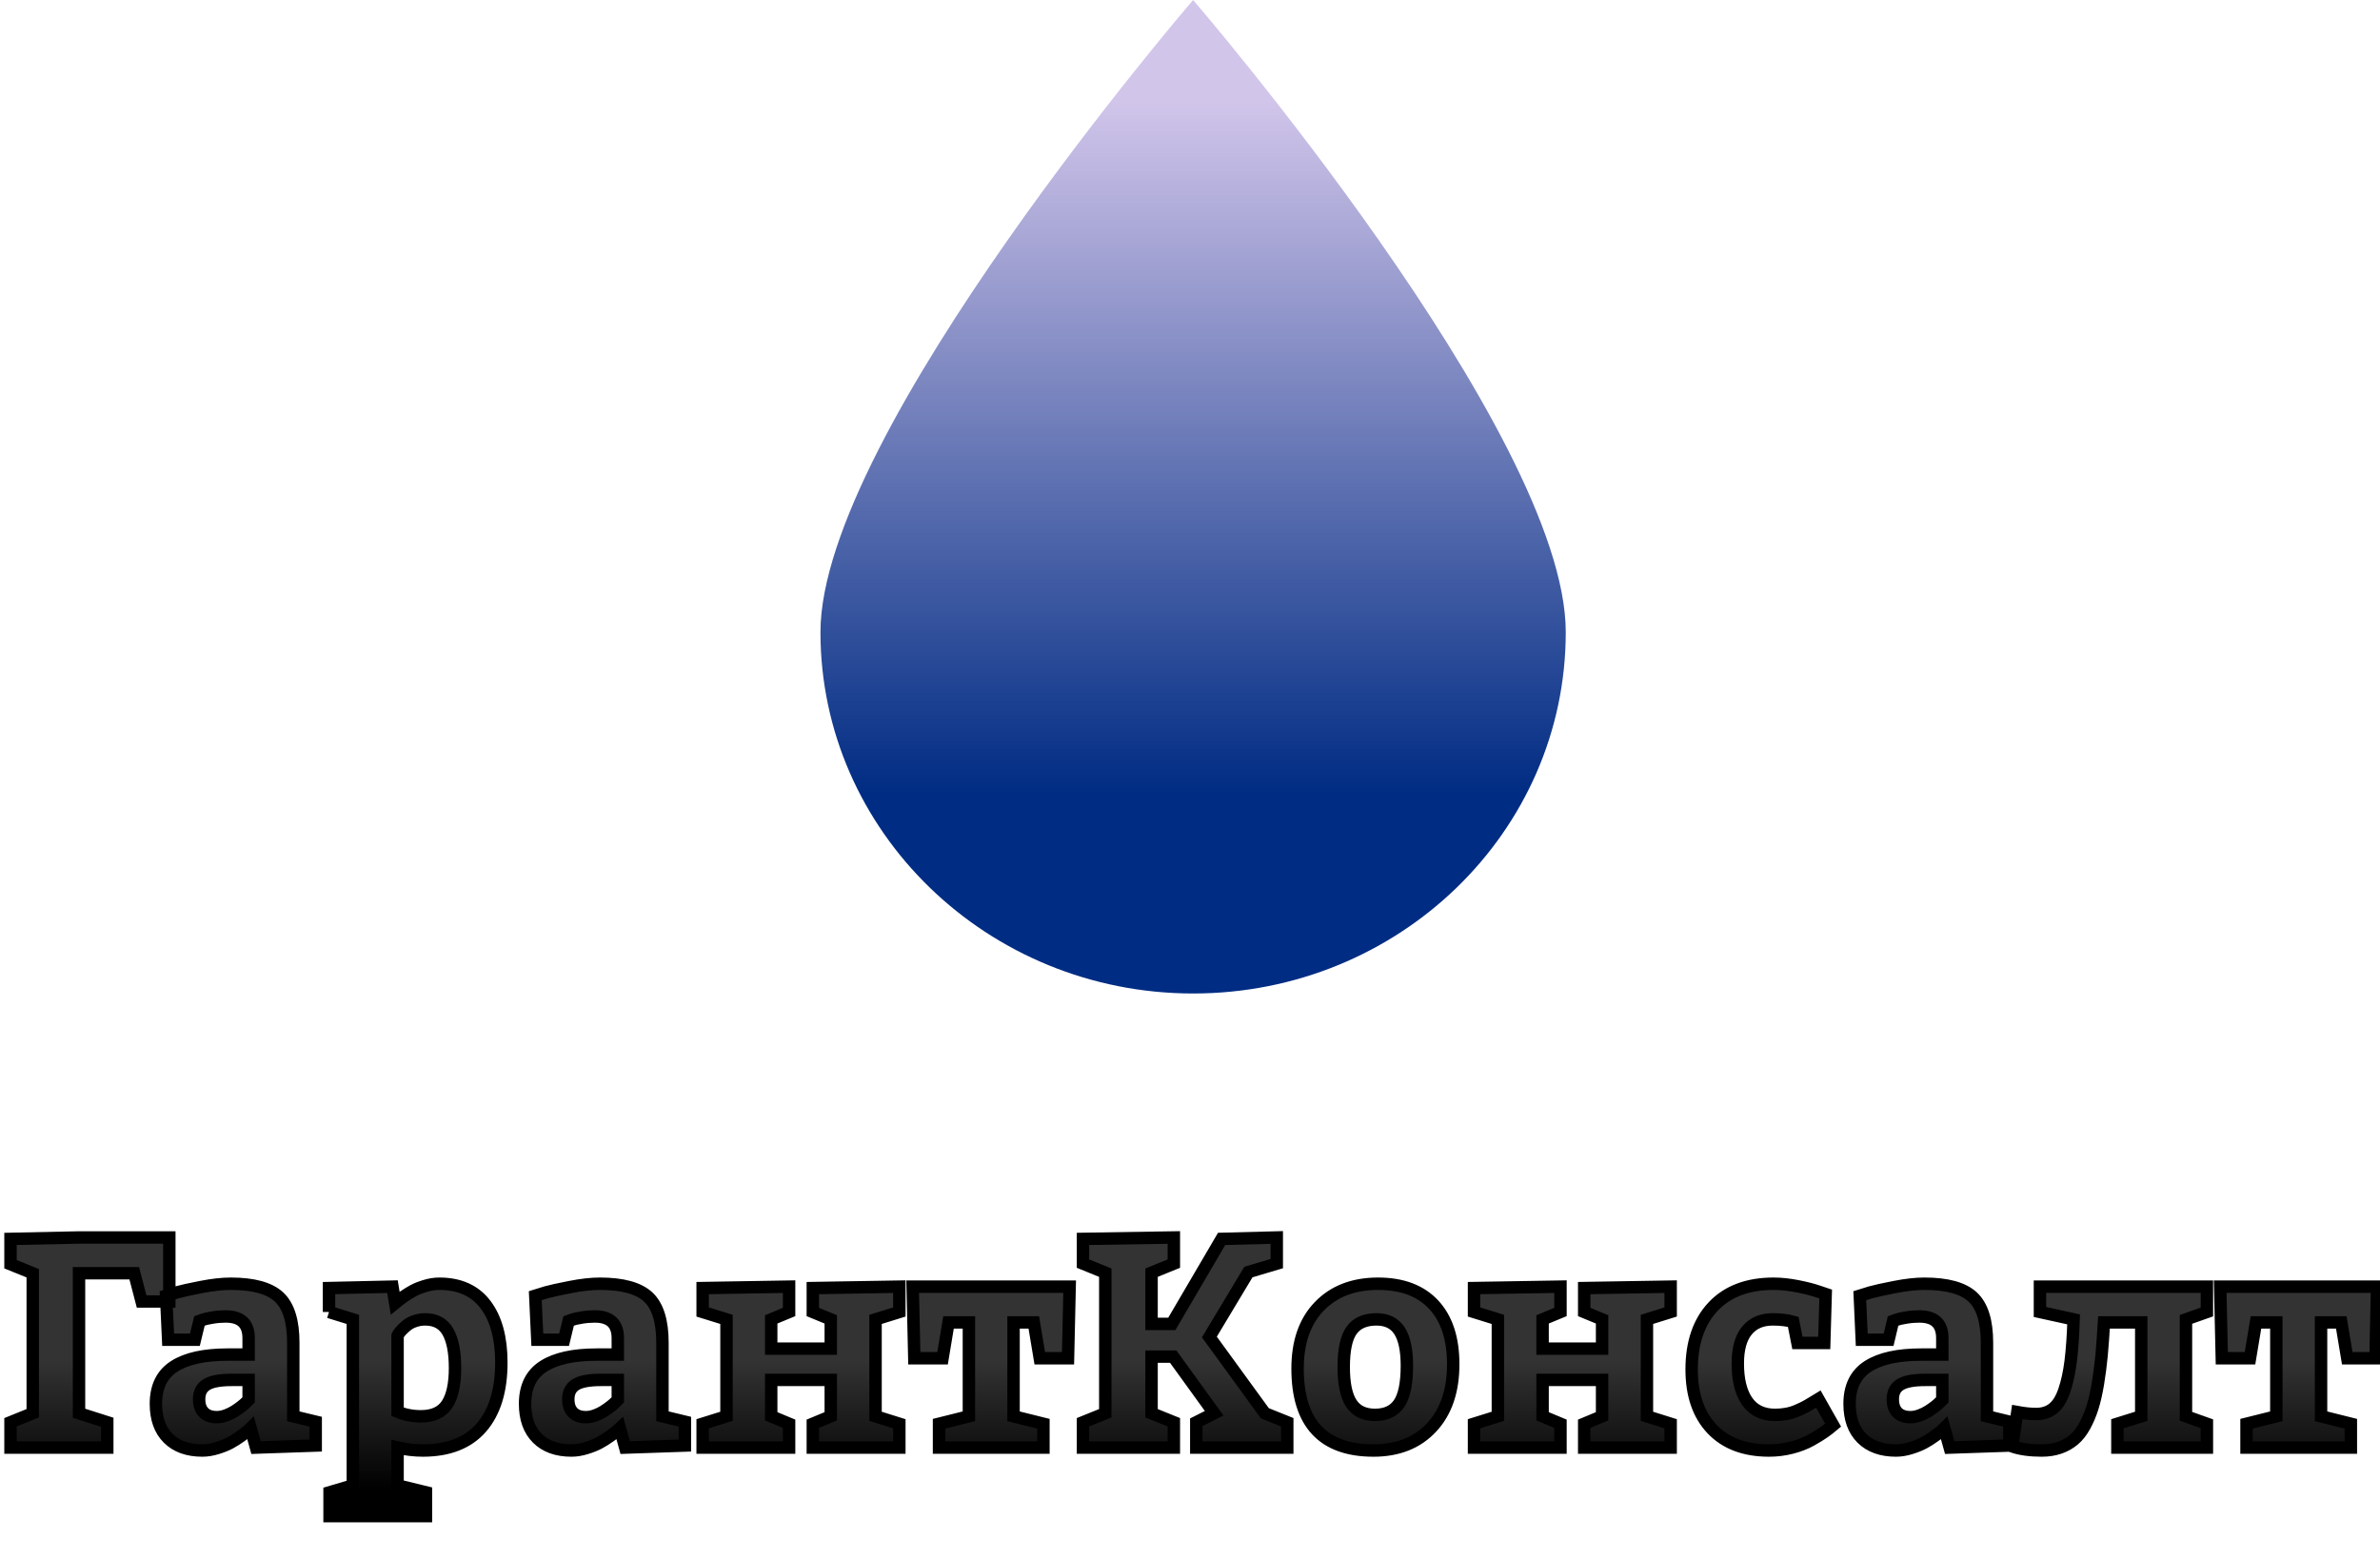
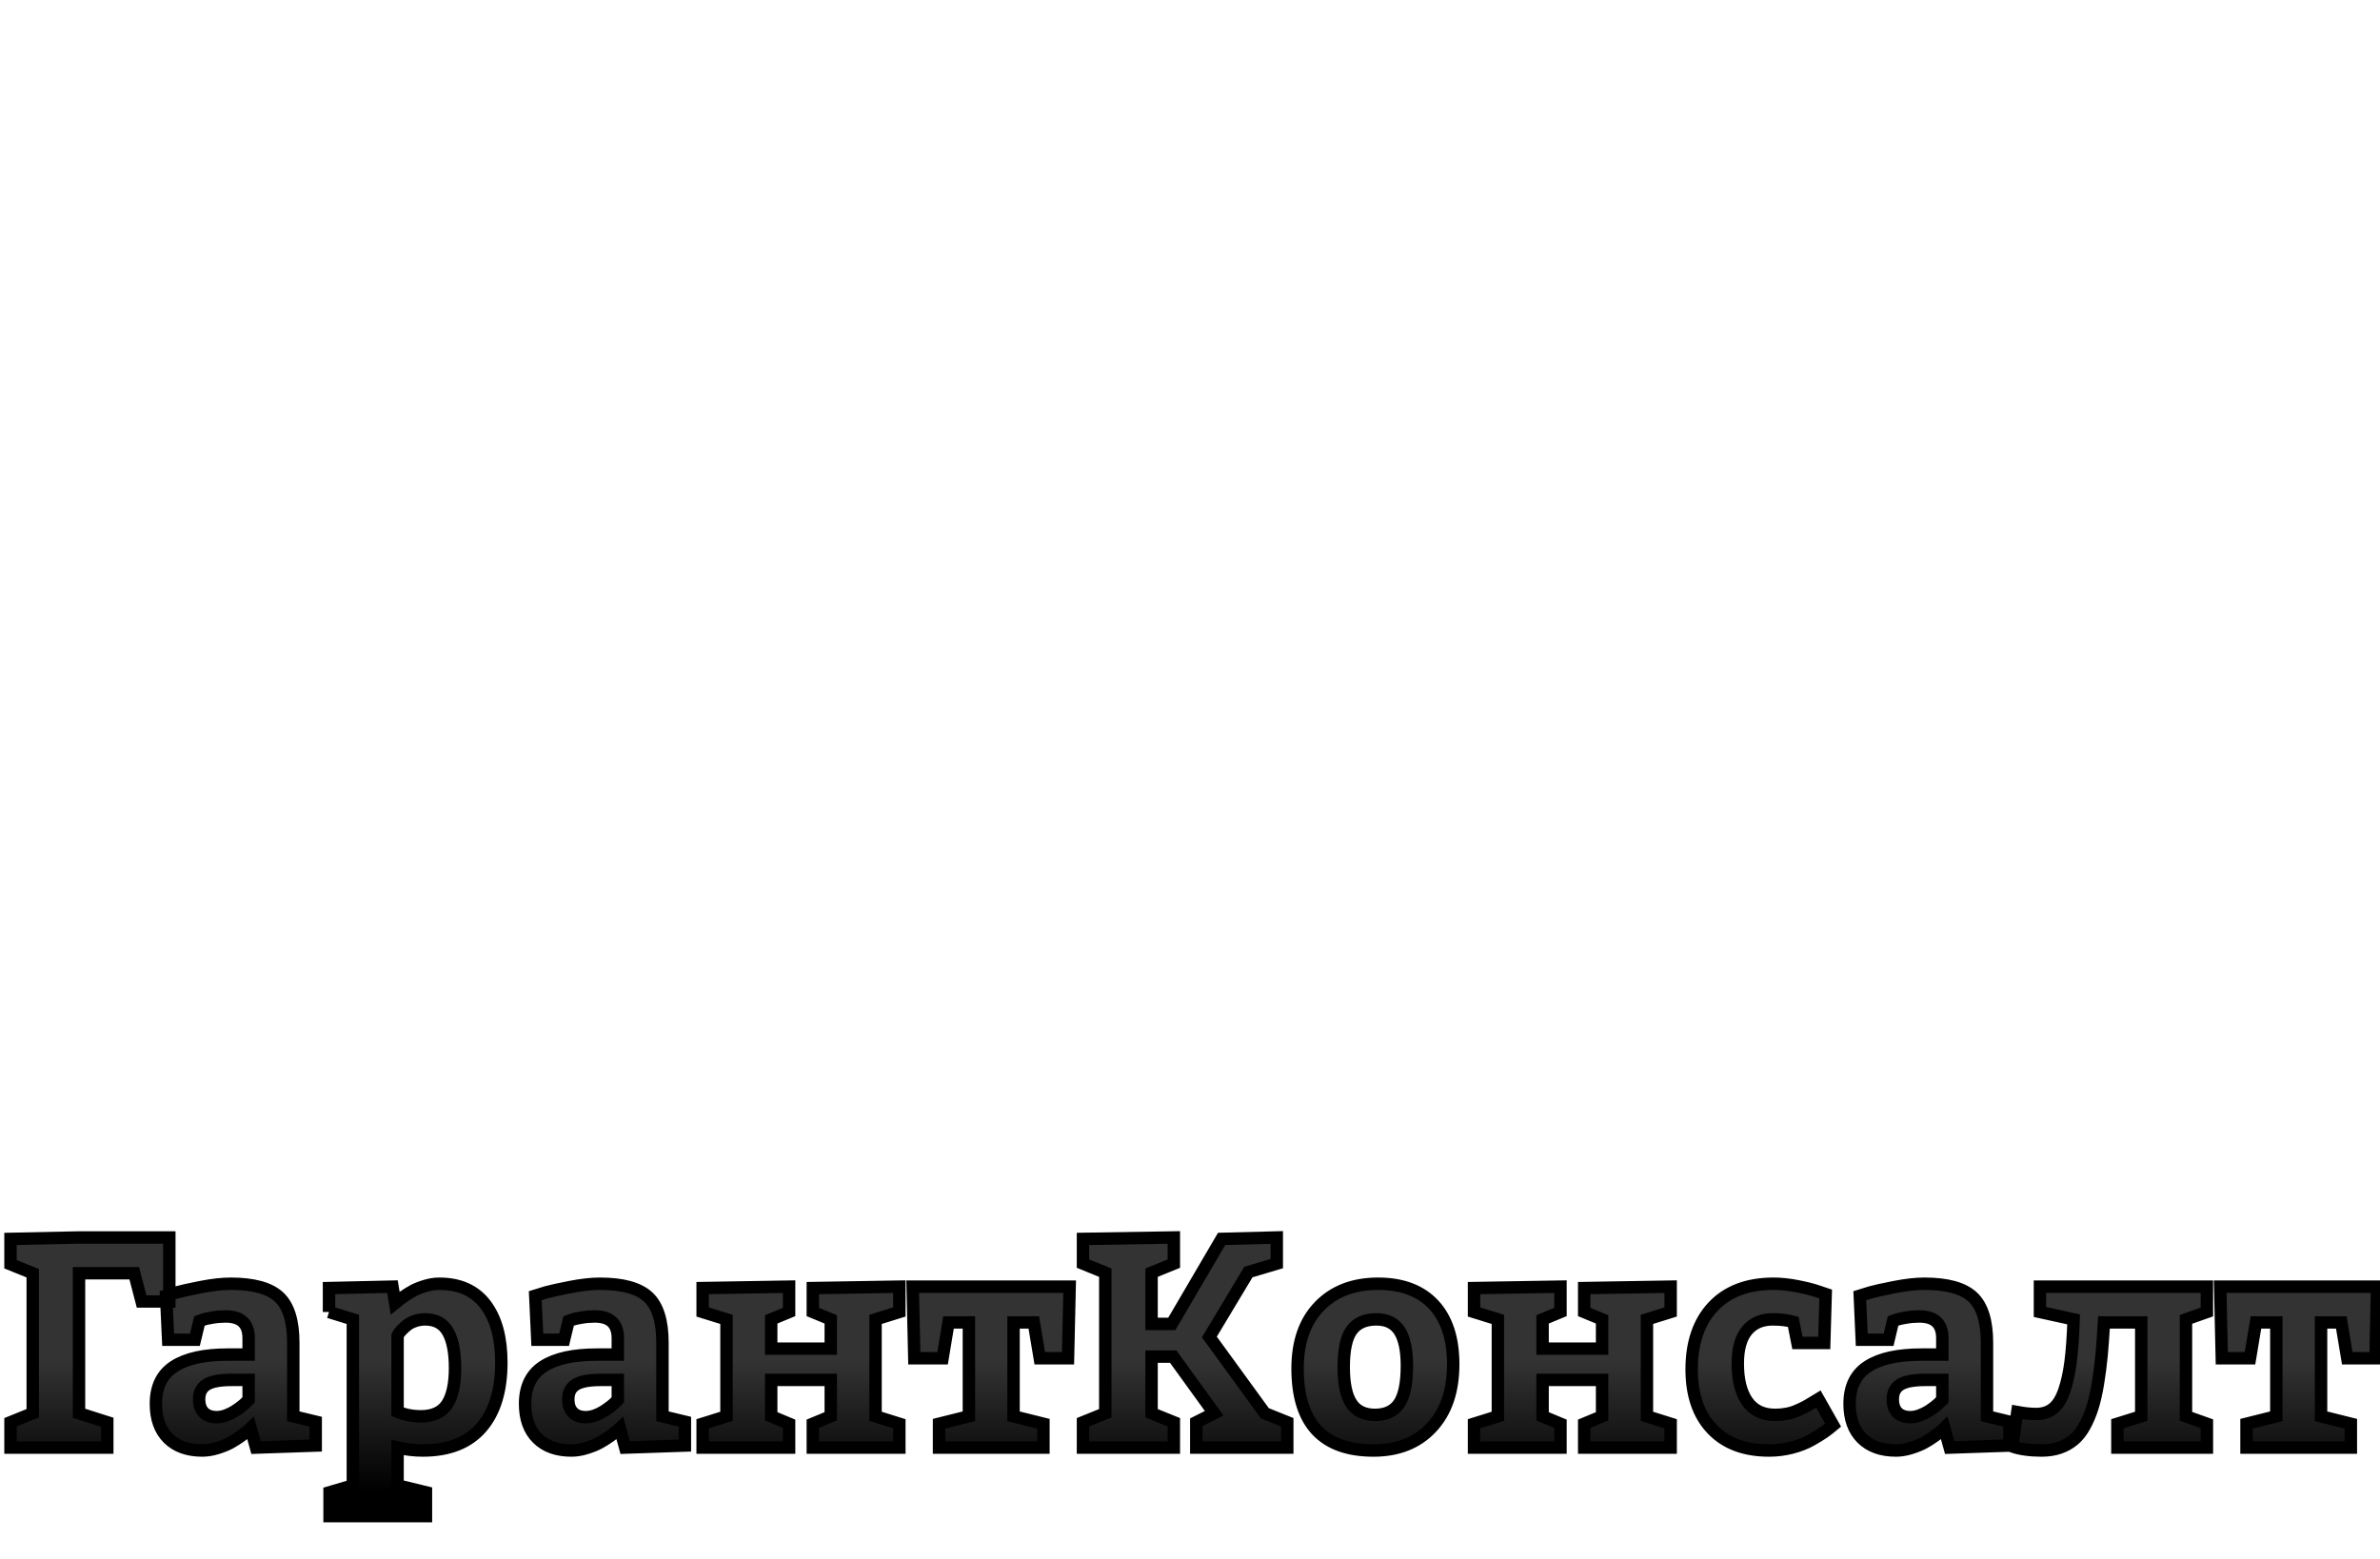
<svg xmlns="http://www.w3.org/2000/svg" height="251.133" version="1.1" width="383.203" style="overflow: hidden; position: relative;" viewBox="110.898 79 383.203 251.133" preserveAspectRatio="xMinYMin" id="main_svg">
  <desc style="-webkit-tap-highlight-color: rgba(0, 0, 0, 0);">Created with Logotizer</desc>
  <defs style="-webkit-tap-highlight-color: rgba(0, 0, 0, 0);">
    <linearGradient id="gradient_22h2xbj7bvwukeubjrvh" x1="1.8369701987210297e-16" y1="0" x2="0" y2="1" style="-webkit-tap-highlight-color: rgba(0, 0, 0, 0);">
      <stop offset="10%" stop-color="#d1c5ea" stop-opacity="1" style="-webkit-tap-highlight-color: rgba(0, 0, 0, 0);" />
      <stop offset="80%" stop-color="#002c83" stop-opacity="1" style="-webkit-tap-highlight-color: rgba(0, 0, 0, 0);" />
    </linearGradient>
    <linearGradient id="gradient_1d4adervz2qoldk2tv7sw8" x1="1.8369701987210297e-16" y1="0" x2="0" y2="1" style="-webkit-tap-highlight-color: rgba(0, 0, 0, 0);">
      <stop offset="44%" stop-color="#333333" stop-opacity="1" style="-webkit-tap-highlight-color: rgba(0, 0, 0, 0);" />
      <stop offset="91%" stop-color="#000000" stop-opacity="1" style="-webkit-tap-highlight-color: rgba(0, 0, 0, 0);" />
    </linearGradient>
    <linearGradient id="gradient_hsetvmisiuiyv3iucmwgub" x1="1.8369701987210297e-16" y1="0" x2="0" y2="1" style="-webkit-tap-highlight-color: rgba(0, 0, 0, 0);">
      <stop offset="44%" stop-color="#333333" stop-opacity="1" style="-webkit-tap-highlight-color: rgba(0, 0, 0, 0);" />
      <stop offset="91%" stop-color="#000000" stop-opacity="1" style="-webkit-tap-highlight-color: rgba(0, 0, 0, 0);" />
    </linearGradient>
  </defs>
  <path fill="url(#gradient_hsetvmisiuiyv3iucmwgub)" stroke="#000000" d="M-189.91,0L-189.91,-4.08L-186.33,-5.53L-186.33,-28.08L-189.91,-29.53L-189.91,-33.61L-178.88,-33.84L-164.34,-33.84L-164.34,-23.53L-168.8,-23.53L-169.99,-28.08L-178.88,-28.08L-178.88,-5.53L-174.33,-4.08L-174.33,0L-189.91,0ZM-166.5,-7.05Q-166.5,-11.18,-163.55,-13.08Q-160.59,-14.98,-154.95,-14.98L-151.57,-14.98L-151.57,-17.63Q-151.57,-21.12,-155.27,-21.12Q-156.35,-21.12,-157.41,-20.94Q-158.46,-20.77,-158.98,-20.58L-159.49,-20.39L-160.22,-17.37L-164.53,-17.37L-164.86,-24.47Q-164.2,-24.68,-163.11,-25Q-162.02,-25.31,-159.27,-25.85Q-156.52,-26.39,-154.45,-26.39Q-148.97,-26.39,-146.67,-24.25Q-144.38,-22.1,-144.38,-16.9L-144.38,-5.04L-140.77,-4.17L-140.77,-0.33L-150.38,0L-151.24,-3.12Q-151.38,-2.98,-151.66,-2.73Q-151.95,-2.48,-152.8,-1.86Q-153.66,-1.24,-154.52,-0.77Q-155.39,-0.3,-156.63,0.08Q-157.88,0.47,-159.02,0.47Q-162.54,0.47,-164.52,-1.5Q-166.5,-3.47,-166.5,-7.05M-159.54,-7.78Q-159.54,-6.4,-158.8,-5.65Q-158.06,-4.9,-156.7,-4.9Q-155.98,-4.9,-155.19,-5.19Q-154.41,-5.48,-153.79,-5.88Q-153.16,-6.28,-152.65,-6.69Q-152.13,-7.1,-151.85,-7.41L-151.57,-7.69L-151.57,-10.9L-154.31,-10.9Q-157.1,-10.9,-158.32,-10.16Q-159.54,-9.42,-159.54,-7.78ZM-138.63,-21.84L-138.63,-25.69L-128.41,-25.92L-127.97,-23.23Q-127.83,-23.34,-127.59,-23.57Q-127.36,-23.79,-126.59,-24.33Q-125.81,-24.87,-125.03,-25.29Q-124.24,-25.71,-123.09,-26.05Q-121.95,-26.39,-120.87,-26.39Q-115.97,-26.39,-113.43,-23.03Q-110.88,-19.66,-110.88,-13.69Q-110.88,-6.94,-114.09,-3.23Q-117.3,0.47,-123.52,0.47Q-125.53,0.47,-127.59,0L-127.59,6.09L-123.02,7.2L-123.02,11.04L-138.54,11.04L-138.54,7.2L-134.79,6.09L-134.79,-20.65L-138.63,-21.84M-127.59,-5.77Q-125.88,-5.04,-123.84,-5.04Q-120.87,-5.04,-119.6,-7Q-118.34,-8.95,-118.34,-12.82Q-118.34,-16.64,-119.47,-18.64Q-120.61,-20.65,-123.14,-20.65Q-124.01,-20.65,-124.79,-20.38Q-125.58,-20.11,-126.07,-19.71Q-126.56,-19.31,-126.93,-18.93Q-127.29,-18.54,-127.45,-18.28L-127.59,-18L-127.59,-5.77ZM-107.06,-7.05Q-107.06,-11.18,-104.11,-13.08Q-101.16,-14.98,-95.51,-14.98L-92.13,-14.98L-92.13,-17.63Q-92.13,-21.12,-95.84,-21.12Q-96.91,-21.12,-97.97,-20.94Q-99.02,-20.77,-99.54,-20.58L-100.05,-20.39L-100.78,-17.37L-105.09,-17.37L-105.42,-24.47Q-104.77,-24.68,-103.68,-25Q-102.59,-25.31,-99.83,-25.85Q-97.08,-26.39,-95.02,-26.39Q-89.53,-26.39,-87.23,-24.25Q-84.94,-22.1,-84.94,-16.9L-84.94,-5.04L-81.33,-4.17L-81.33,-0.33L-90.94,0L-91.8,-3.12Q-91.95,-2.98,-92.23,-2.73Q-92.51,-2.48,-93.36,-1.86Q-94.22,-1.24,-95.09,-0.77Q-95.95,-0.3,-97.2,0.08Q-98.44,0.47,-99.59,0.47Q-103.1,0.47,-105.08,-1.5Q-107.06,-3.47,-107.06,-7.05M-100.1,-7.78Q-100.1,-6.4,-99.36,-5.65Q-98.63,-4.9,-97.27,-4.9Q-96.54,-4.9,-95.75,-5.19Q-94.97,-5.48,-94.35,-5.88Q-93.73,-6.28,-93.21,-6.69Q-92.7,-7.1,-92.41,-7.41L-92.13,-7.69L-92.13,-10.9L-94.88,-10.9Q-97.66,-10.9,-98.88,-10.16Q-100.1,-9.42,-100.1,-7.78ZM-78.47,0L-78.47,-3.84L-74.63,-5.04L-74.63,-20.65L-78.47,-21.84L-78.47,-25.69L-64.55,-25.92L-64.55,-21.84L-67.43,-20.65L-67.43,-15.94L-57.84,-15.94L-57.84,-20.65L-60.73,-21.84L-60.73,-25.69L-46.8,-25.92L-46.8,-21.84L-50.63,-20.65L-50.63,-5.04L-46.8,-3.84L-46.8,0L-60.73,0L-60.73,-3.84L-57.84,-5.04L-57.84,-10.9L-67.43,-10.9L-67.43,-5.04L-64.55,-3.84L-64.55,0L-78.47,0ZM-44.65,-25.92L-19.38,-25.92L-19.64,-14.39L-24.19,-14.39L-25.15,-20.16L-28.41,-20.16L-28.41,-5.04L-23.6,-3.84L-23.6,0L-40.41,0L-40.41,-3.84L-35.6,-5.04L-35.6,-20.16L-38.88,-20.16L-39.84,-14.39L-44.39,-14.39L-44.65,-25.92ZM-17.23,0L-17.23,-4.08L-13.64,-5.53L-13.64,-28.17L-17.23,-29.63L-17.23,-33.61L-2.6,-33.84L-2.6,-29.63L-6.19,-28.17L-6.19,-19.92L-2.93,-19.92L5.09,-33.61L13.97,-33.84L13.97,-29.63L9.4,-28.27L3.12,-17.81L12.05,-5.53L15.66,-4.08L15.66,0L1.01,0L1.01,-4.08L3.89,-5.53L-2.7,-14.65L-6.19,-14.65L-6.19,-5.53L-2.6,-4.08L-2.6,0L-17.23,0ZM17.32,-12.73Q17.32,-19.15,20.84,-22.77Q24.35,-26.39,30.28,-26.39Q36.09,-26.39,39.23,-23.02Q42.38,-19.64,42.38,-13.43Q42.38,-6.98,38.91,-3.26Q35.44,0.47,29.55,0.47Q17.32,0.47,17.32,-12.73M24.75,-12.96Q24.75,-9,25.96,-7.14Q27.16,-5.27,29.79,-5.27Q32.44,-5.27,33.68,-7.11Q34.92,-8.95,34.92,-13.2Q34.92,-16.95,33.74,-18.8Q32.55,-20.65,30.02,-20.65Q27.3,-20.65,26.03,-18.9Q24.75,-17.16,24.75,-12.96ZM45.73,0L45.73,-3.84L49.57,-5.04L49.57,-20.65L45.73,-21.84L45.73,-25.69L59.65,-25.92L59.65,-21.84L56.77,-20.65L56.77,-15.94L66.35,-15.94L66.35,-20.65L63.47,-21.84L63.47,-25.69L77.39,-25.92L77.39,-21.84L73.57,-20.65L73.57,-5.04L77.39,-3.84L77.39,0L63.47,0L63.47,-3.84L66.35,-5.04L66.35,-10.9L56.77,-10.9L56.77,-5.04L59.65,-3.84L59.65,0L45.73,0ZM80.77,-12.59Q80.77,-19.03,84.23,-22.71Q87.7,-26.39,93.96,-26.39Q95.79,-26.39,97.89,-25.97Q99.98,-25.55,101.16,-25.13L102.35,-24.73L102.12,-16.85L97.8,-16.85L97.13,-20.25Q95.74,-20.65,93.82,-20.65Q91.17,-20.65,89.68,-18.86Q88.2,-17.06,88.2,-13.55Q88.2,-9.59,89.72,-7.43Q91.24,-5.27,94.2,-5.27Q95.16,-5.27,96.02,-5.43Q96.89,-5.58,97.72,-5.94Q98.55,-6.3,98.99,-6.53Q99.42,-6.75,100.23,-7.25Q101.04,-7.76,101.16,-7.83L103.55,-3.61Q102.89,-3.05,102.13,-2.51Q101.37,-1.97,100.02,-1.21Q98.67,-0.45,96.89,0.01Q95.11,0.47,93.23,0.47Q87.33,0.47,84.05,-2.99Q80.77,-6.45,80.77,-12.59ZM106.2,-7.05Q106.2,-11.18,109.15,-13.08Q112.1,-14.98,117.75,-14.98L121.13,-14.98L121.13,-17.63Q121.13,-21.12,117.42,-21.12Q116.34,-21.12,115.29,-20.94Q114.23,-20.77,113.72,-20.58L113.2,-20.39L112.48,-17.37L108.16,-17.37L107.84,-24.47Q108.49,-24.68,109.58,-25Q110.67,-25.31,113.43,-25.85Q116.18,-26.39,118.24,-26.39Q123.73,-26.39,126.02,-24.25Q128.32,-22.1,128.32,-16.9L128.32,-5.04L131.93,-4.17L131.93,-0.33L122.32,0L121.45,-3.12Q121.31,-2.98,121.03,-2.73Q120.75,-2.48,119.89,-1.86Q119.04,-1.24,118.17,-0.77Q117.3,-0.3,116.06,0.08Q114.82,0.47,113.67,0.47Q110.16,0.47,108.18,-1.5Q106.2,-3.47,106.2,-7.05M113.16,-7.78Q113.16,-6.4,113.89,-5.65Q114.63,-4.9,115.99,-4.9Q116.72,-4.9,117.5,-5.19Q118.29,-5.48,118.91,-5.88Q119.53,-6.28,120.05,-6.69Q120.56,-7.1,120.84,-7.41L121.13,-7.69L121.13,-10.9L118.38,-10.9Q115.59,-10.9,114.38,-10.16Q113.16,-9.42,113.16,-7.78ZM132.38,-0.19L133.2,-5.72Q134.88,-5.41,136.22,-5.41Q137.88,-5.41,138.98,-6.3Q140.09,-7.2,140.77,-9.19Q141.45,-11.18,141.79,-13.86Q142.13,-16.55,142.27,-20.65L136.85,-21.84L136.85,-25.92L163.73,-25.92L163.73,-21.84L160.36,-20.65L160.36,-5.04L163.73,-3.84L163.73,0L149.32,0L149.32,-3.84L153.16,-5.04L153.16,-20.16L147.16,-20.16Q146.98,-17.11,146.77,-14.81Q146.55,-12.52,146.18,-10.27Q145.8,-8.02,145.3,-6.43Q144.8,-4.85,144.05,-3.48Q143.3,-2.11,142.32,-1.28Q141.35,-0.45,140.05,0.01Q138.75,0.47,137.13,0.47Q134.3,0.47,132.38,-0.19ZM165.87,-25.92L191.13,-25.92L190.88,-14.39L186.33,-14.39L185.37,-20.16L182.11,-20.16L182.11,-5.04L186.91,-3.84L186.91,0L170.11,0L170.11,-3.84L174.91,-5.04L174.91,-20.16L171.63,-20.16L170.67,-14.39L166.13,-14.39L165.87,-25.92Z" opacity="1" fill-opacity="1" stroke-width="2" transform="matrix(1,0,0,1,302.5,312.133)" style="-webkit-tap-highlight-color: rgba(0, 0, 0, 0); opacity: 1; fill-opacity: 1;" />
-   <path fill="url(#gradient_22h2xbj7bvwukeubjrvh)" stroke="none" d="M80,160C113.1,160,140,134,140,101.8S80,0,80,0S20,69.7,20,101.8S46.9,160,80,160Z" stroke-width="0" opacity="1" fill-opacity="1" stroke-opacity="1" transform="matrix(1,0,0,1,223,79)" style="-webkit-tap-highlight-color: rgba(0, 0, 0, 0); opacity: 1; fill-opacity: 1;" />
</svg>